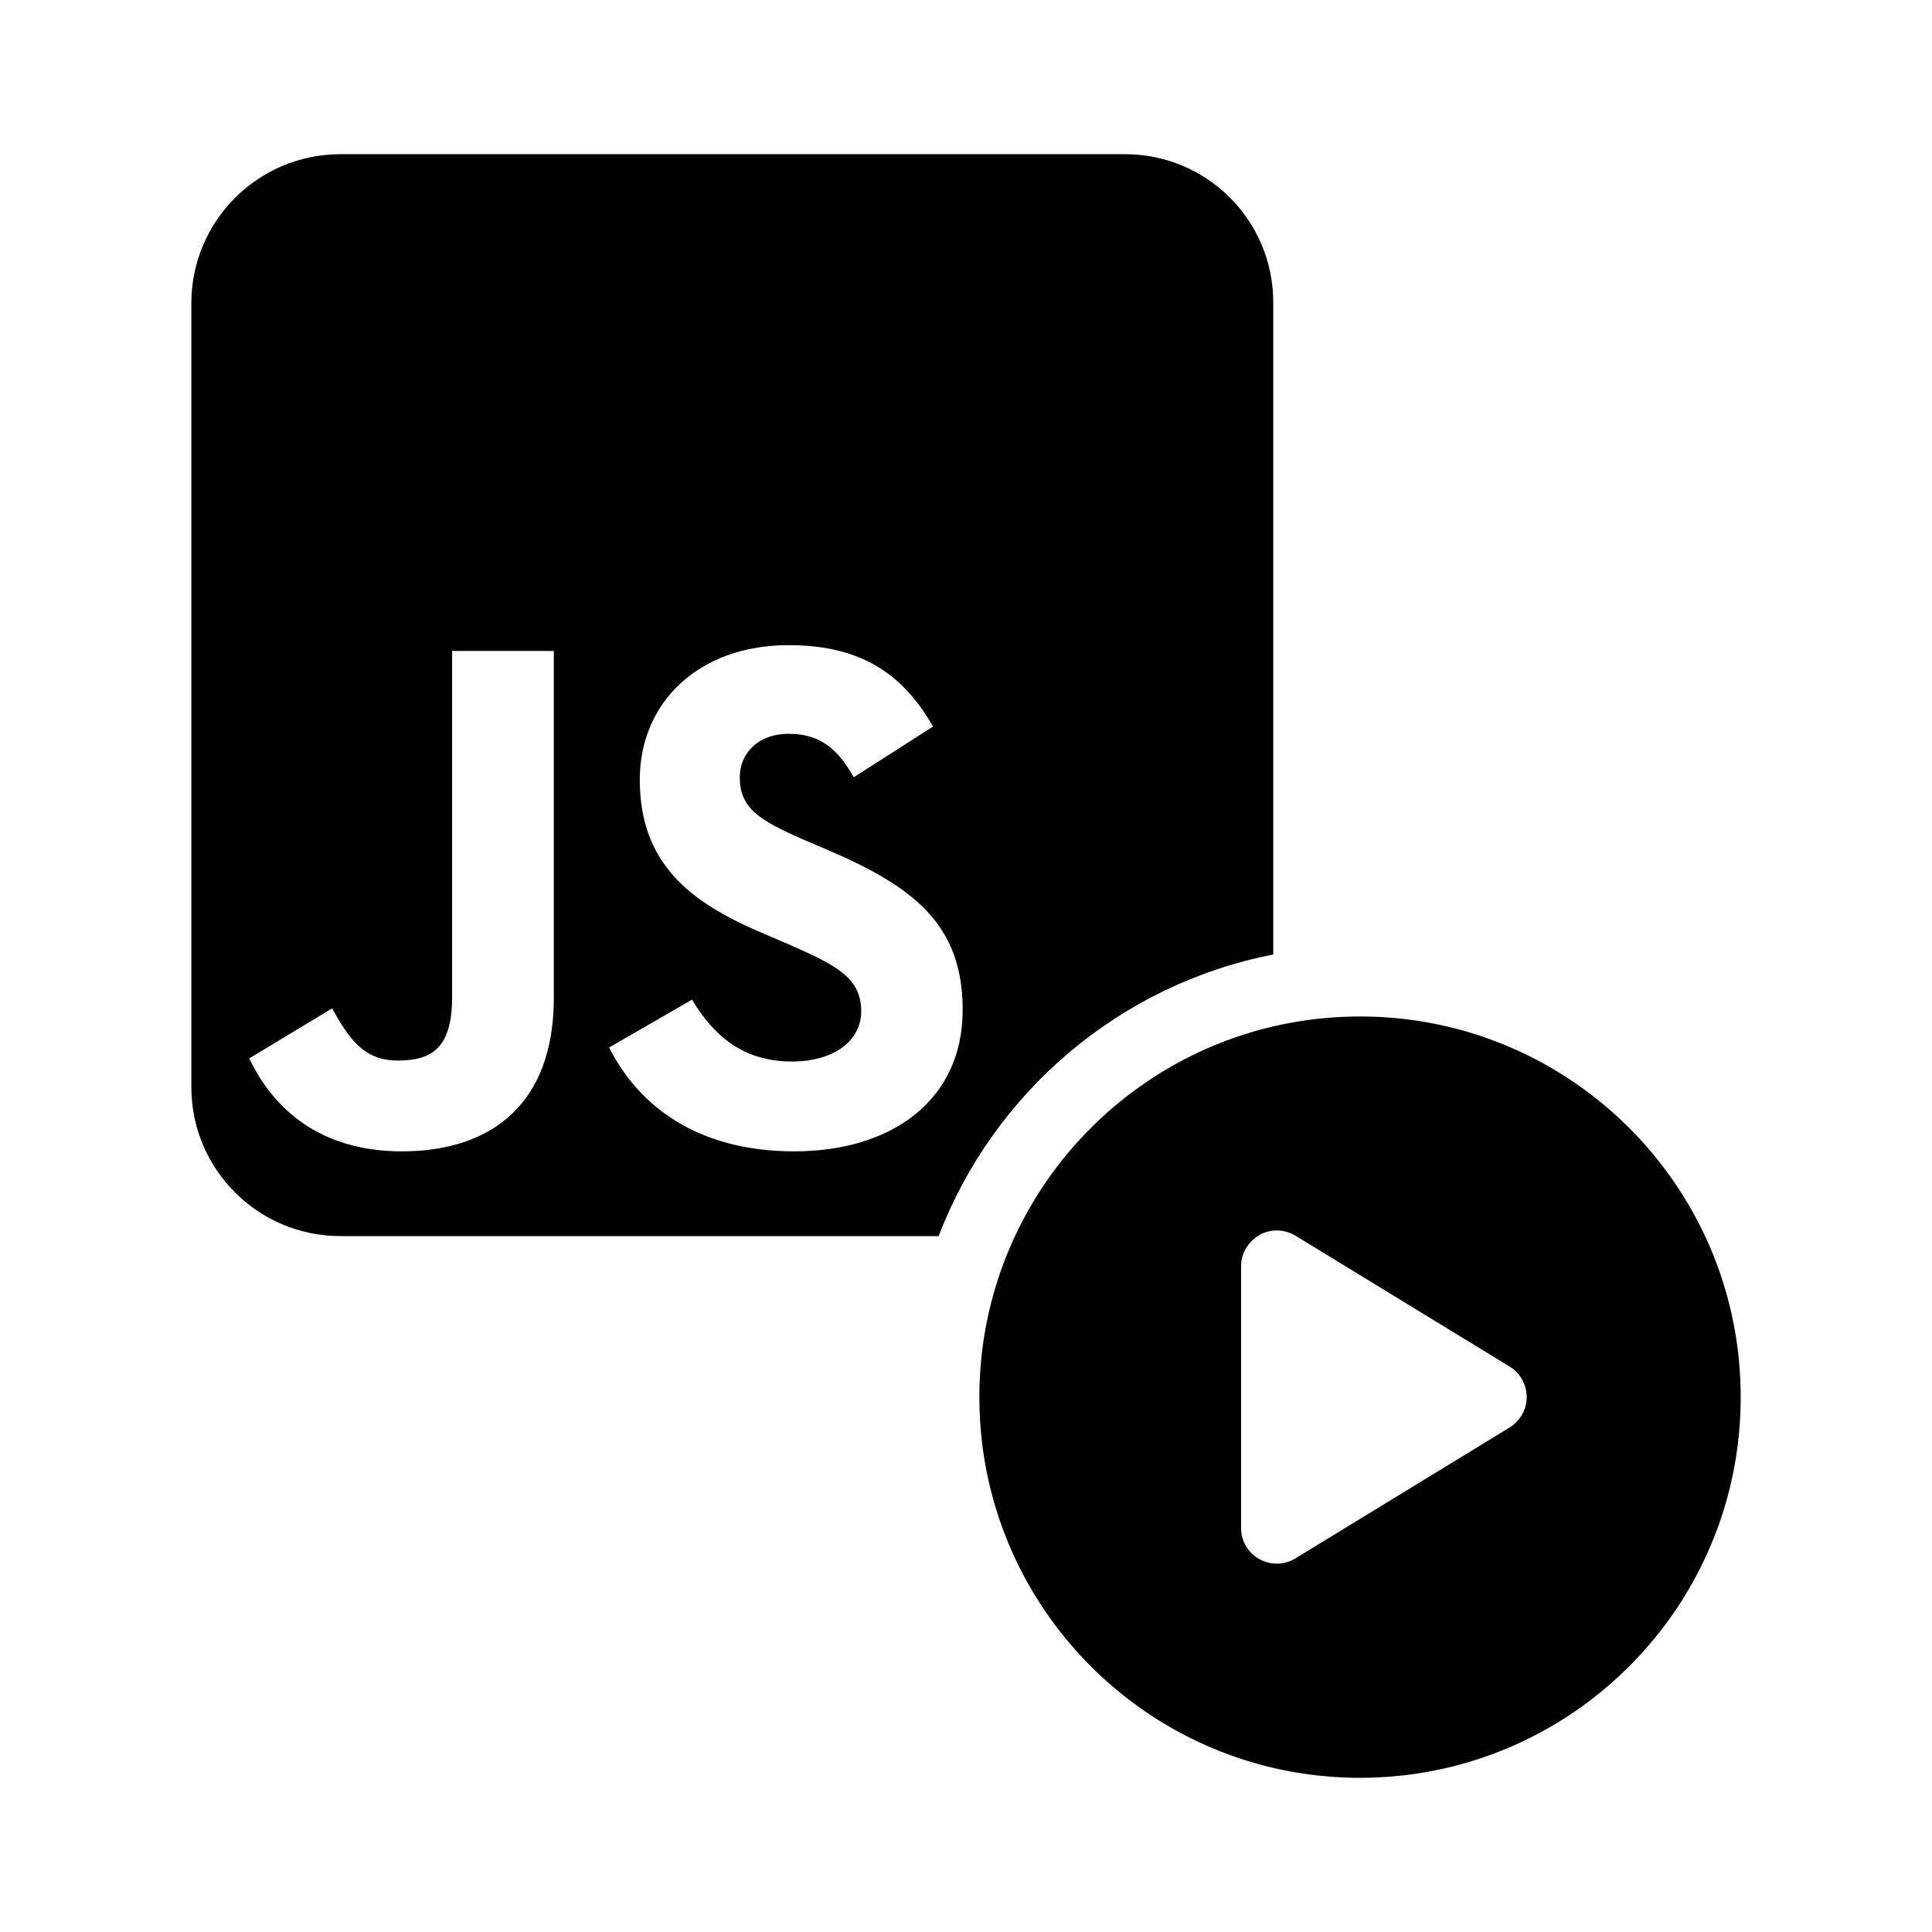
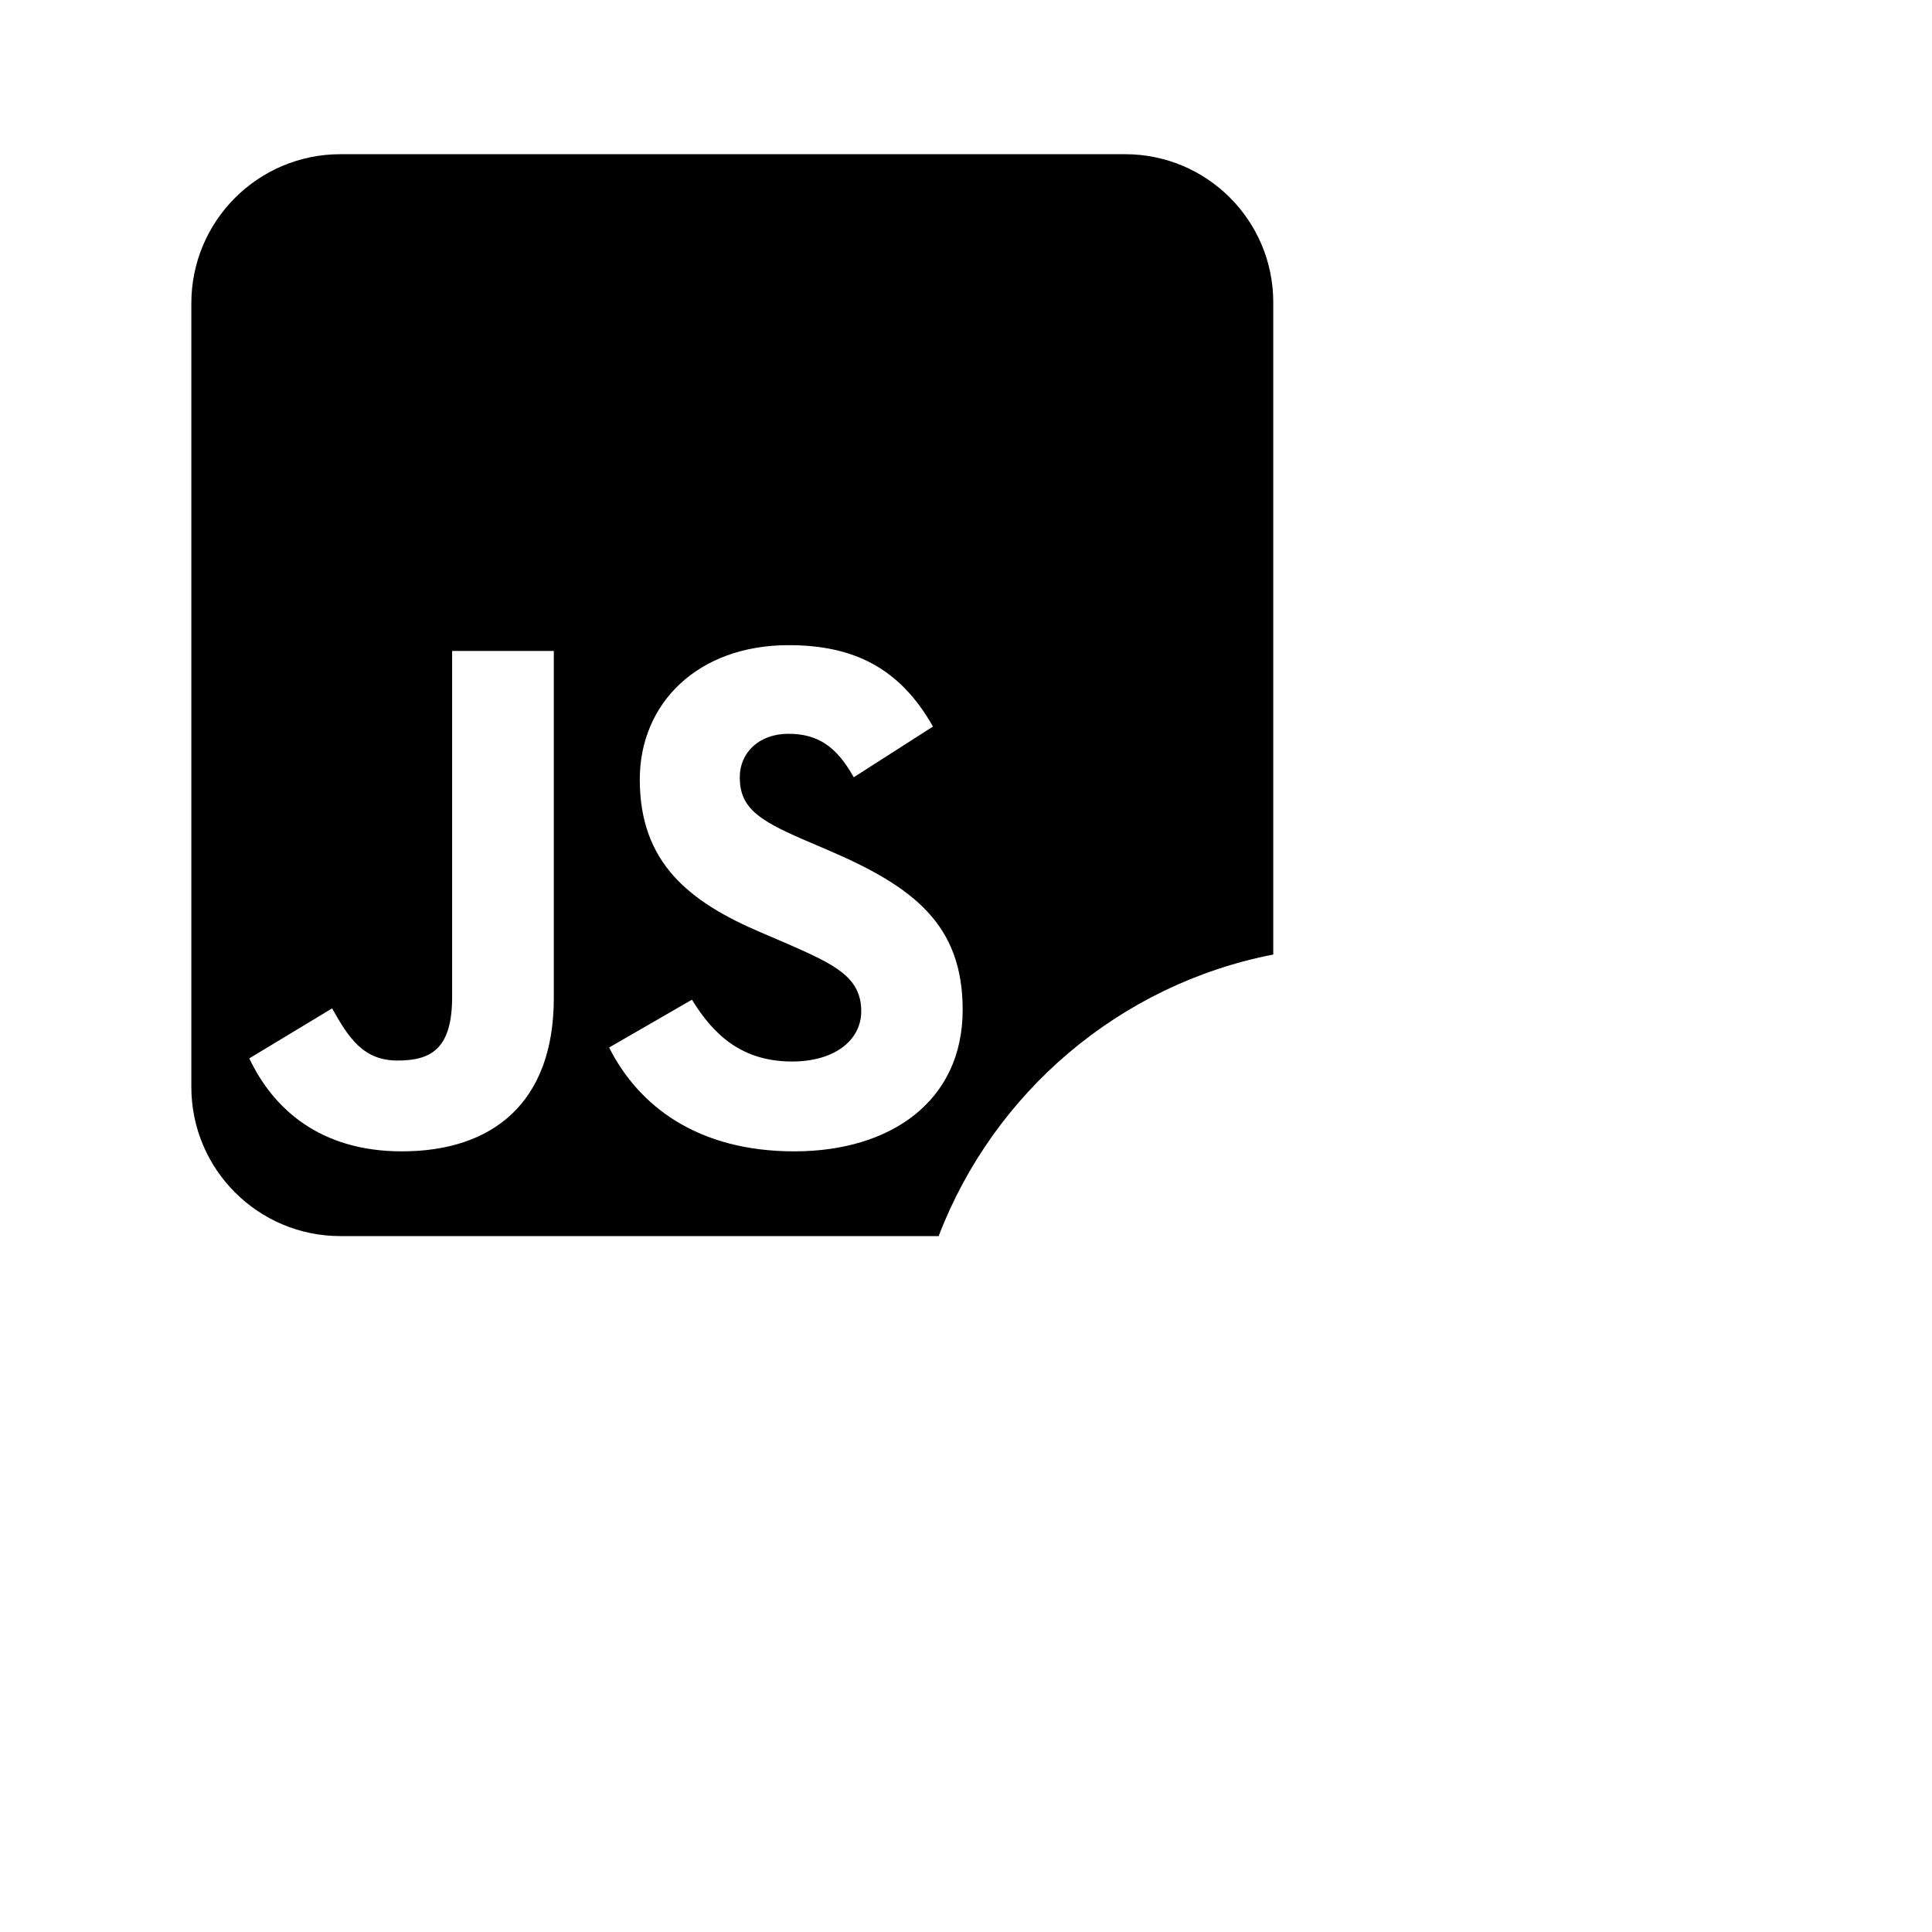
<svg xmlns="http://www.w3.org/2000/svg" data-name="Layer 1" viewBox="0 0 800 800">
  <path d="M527.23 395.26V125.19c0-33.88-27.46-61.34-61.34-61.34H140.96c-34.09 0-61.73 27.64-61.73 61.73v324.53c0 34.09 27.64 61.73 61.73 61.73h247.72c22.71-59.37 74.83-104.18 138.55-116.59Zm-297.91 17.99c0 43.6-25.6 63.5-62.9 63.5-33.7 0-53.2-17.4-63.2-38.5l34.3-20.7c6.6 11.7 12.6 21.6 27.1 21.6s22.6-5.4 22.6-26.5v-143.1h42.1v143.7Zm22.9 20.5 34.3-19.8c9 14.7 20.8 25.6 41.5 25.6 17.4 0 28.6-8.7 28.6-20.8 0-14.4-11.4-19.5-30.7-28l-10.5-4.5c-30.4-12.9-50.5-29.2-50.5-63.5 0-31.6 24.1-55.6 61.6-55.6 26.8 0 46 9.3 59.8 33.7l-32.8 21c-7.2-12.9-15-18-27.1-18s-20.1 7.8-20.1 18c0 12.6 7.8 17.7 25.9 25.6l10.5 4.5c35.8 15.3 55.9 31 55.9 66.2 0 37.8-29.8 58.6-69.7 58.6s-64.4-18.6-76.7-43Z" />
-   <path d="M405.54 578.53c0-87.06 70.56-157.62 157.62-157.62s157.62 70.56 157.62 157.62-70.56 157.62-157.62 157.62-157.62-70.56-157.62-157.62Zm115.93-67.04c-4.68 2.59-7.57 7.57-7.57 12.87v108.36c0 5.36 2.89 10.28 7.57 12.87s10.34 2.52 14.96-.31l88.66-54.18c4.37-2.71 7.08-7.45 7.08-12.62s-2.71-9.91-7.08-12.62l-88.66-54.18a14.95 14.95 0 0 0-14.96-.31v.12Z" />
</svg>